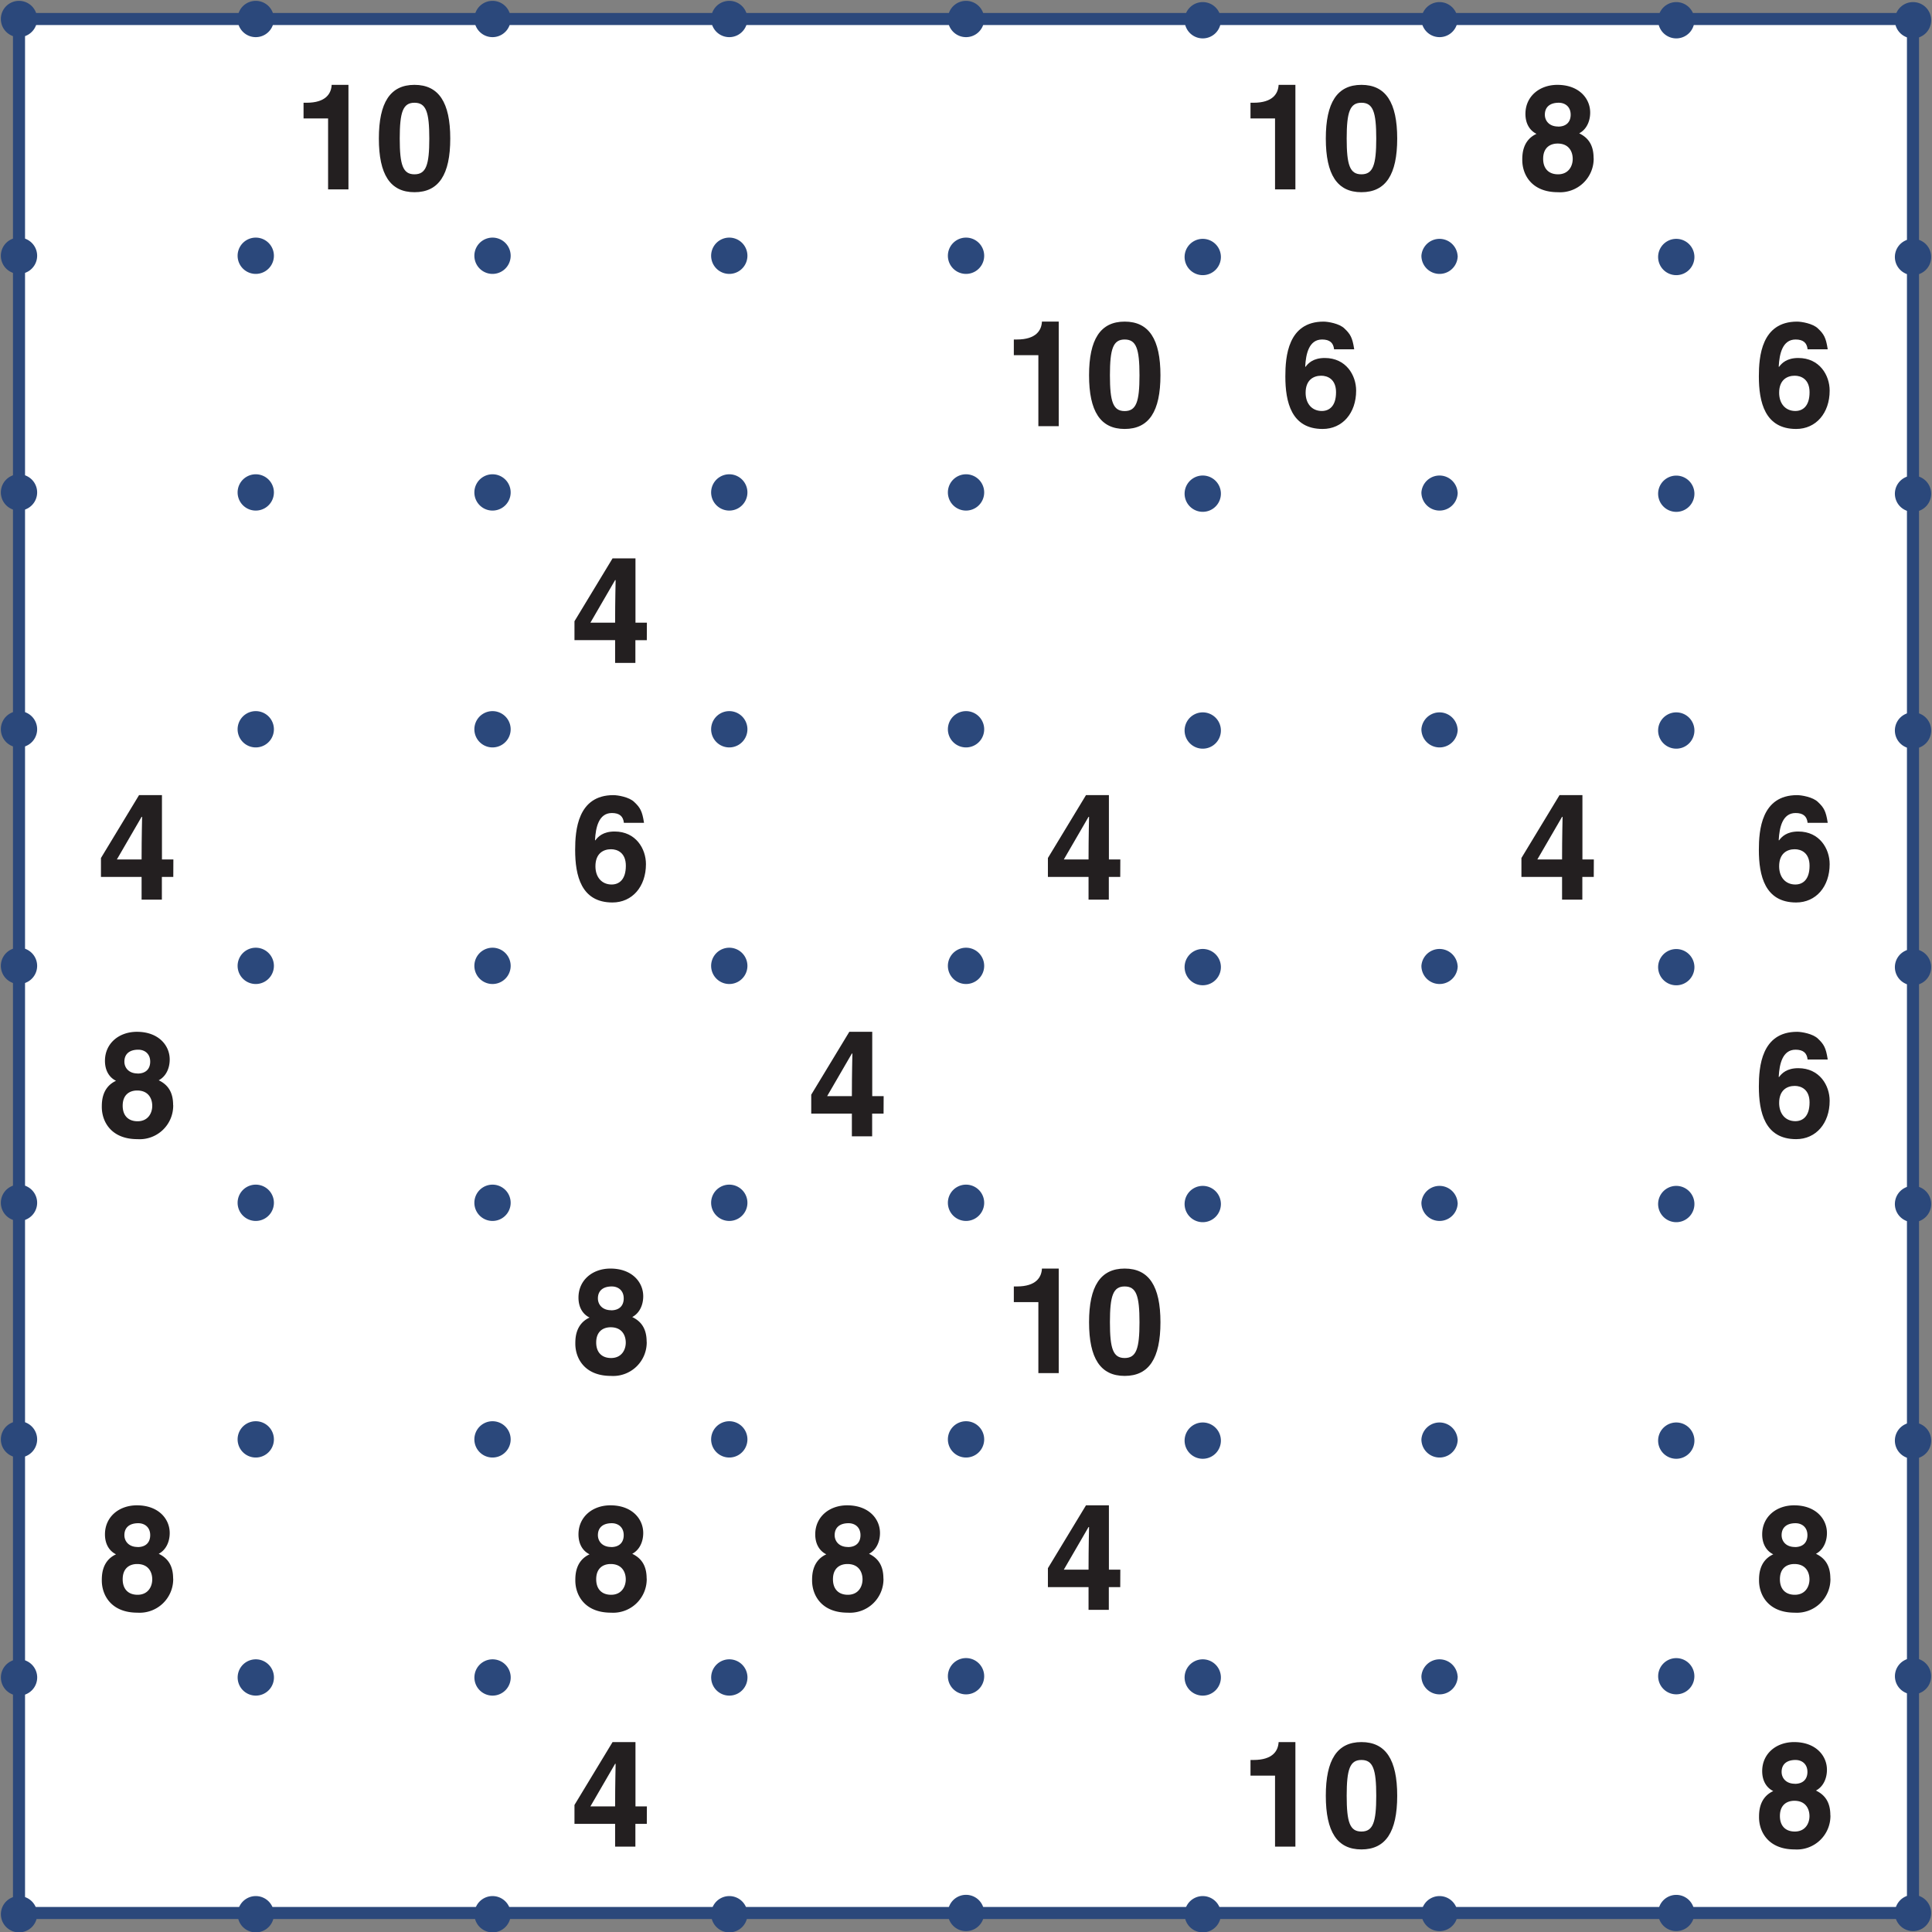
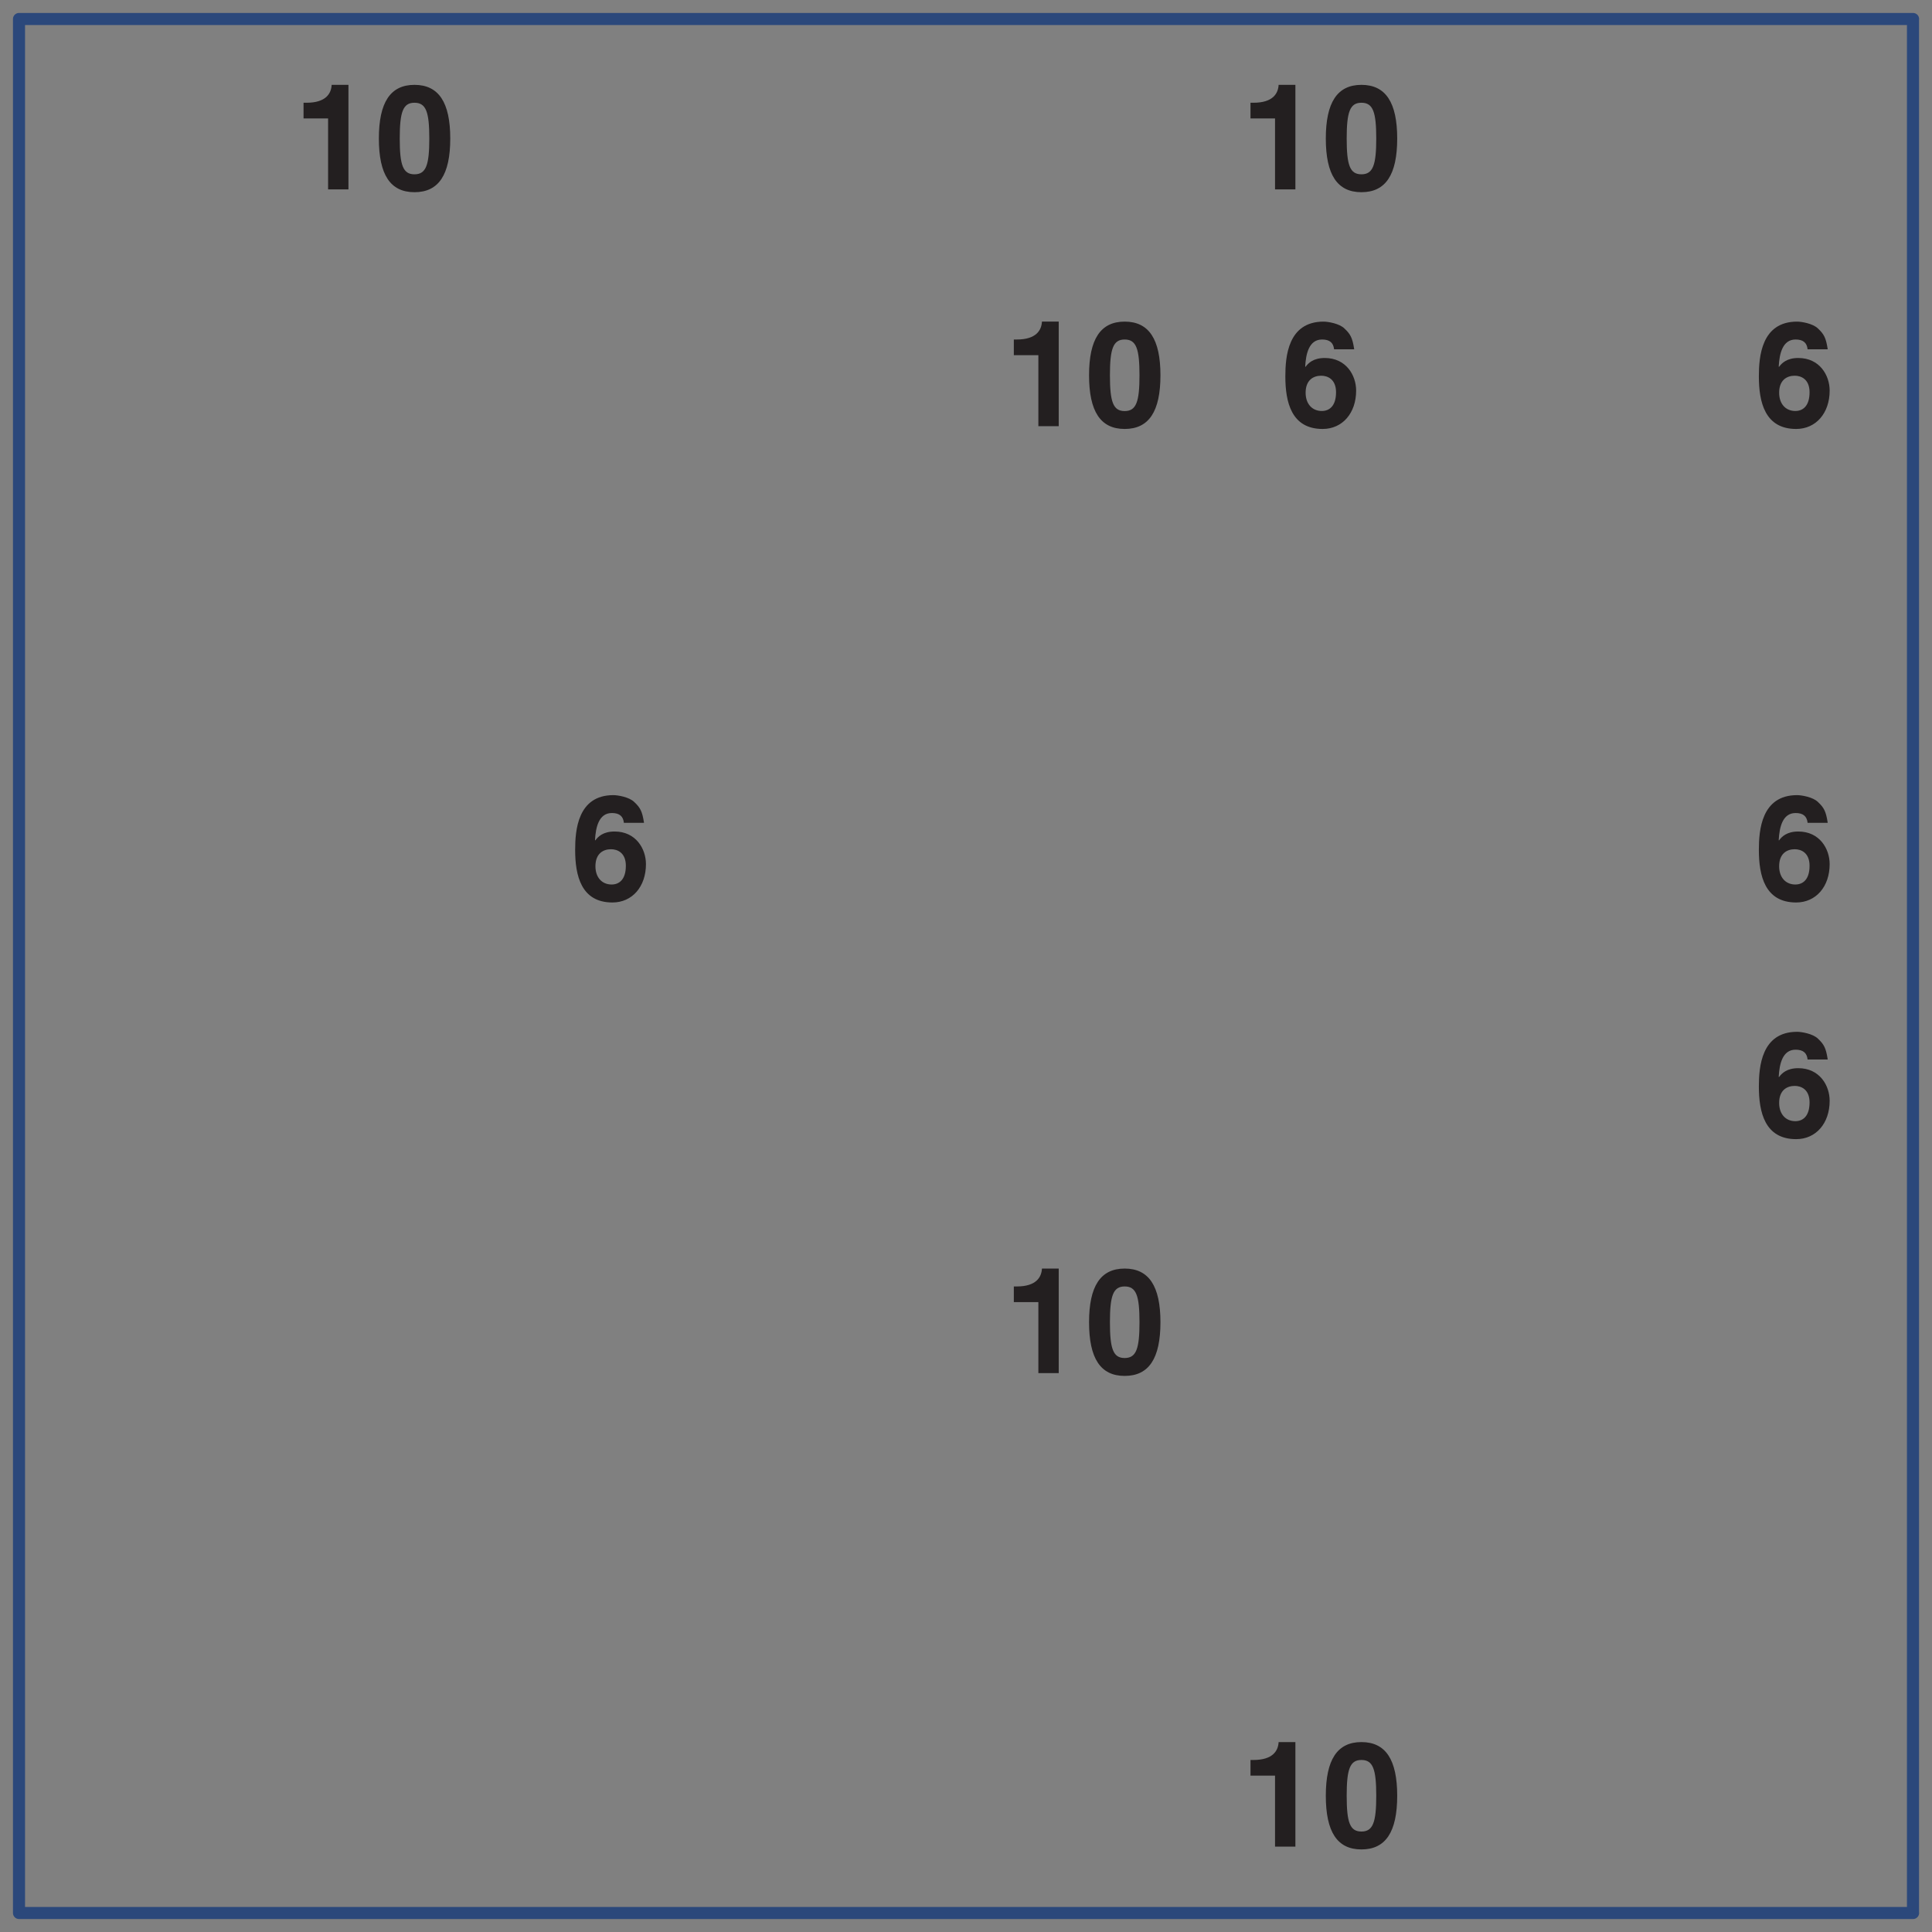
<svg xmlns="http://www.w3.org/2000/svg" xmlns:xlink="http://www.w3.org/1999/xlink" width="302.36" height="302.36" viewBox="0 0 226.772 226.772">
  <rect x="0" y="0" width="226.772" height="226.772" fill="#808080" stroke="none" />
  <defs>
    <symbol overflow="visible" id="a">
      <path d="M1.17-8.33h2.88V0h2.39v-12.27H4.47c-.05 1-.66 2.1-2.95 2.1h-.35zm0 0" />
    </symbol>
    <symbol overflow="visible" id="b">
      <path d="M.55-5.97c0 4.24 1.34 6.3 4.18 6.3 2.85 0 4.2-2.06 4.2-6.3 0-4.23-1.35-6.3-4.2-6.3-2.84 0-4.18 2.07-4.18 6.3zm2.45 0c0-3.12.38-4.2 1.73-4.2 1.36 0 1.74 1.08 1.74 4.2 0 3.11-.38 4.2-1.74 4.2C3.37-1.77 3-2.86 3-5.97zm0 0" />
    </symbol>
    <symbol overflow="visible" id="c">
-       <path d="M4.75-7.38c-1.03 0-1.55-.67-1.55-1.39 0-.87.57-1.4 1.63-1.4.76 0 1.4.48 1.4 1.4 0 .88-.54 1.4-1.48 1.4zm4.17 3.7c0-1.55-.65-2.4-1.69-2.9.85-.45 1.29-1.4 1.29-2.44 0-1.67-1.33-3.25-3.85-3.25-2.1 0-3.75 1.35-3.75 3.41 0 1.13.5 1.95 1.3 2.34C.55-5.75.55-4.05.55-3.44.55-1.78 1.6.33 4.73.33a3.94 3.94 0 0 0 4.2-4zm-2.45.1c0 .85-.49 1.81-1.72 1.81C3.65-1.77 3-2.44 3-3.59c0-1.32.83-1.79 1.7-1.79 1.33 0 1.77.96 1.77 1.8zm0 0" />
-     </symbol>
+       </symbol>
    <symbol overflow="visible" id="d">
      <path d="M8.6-9.1c-.2-1.28-.44-1.71-1.12-2.35-.59-.6-1.96-.82-2.46-.82-4.2 0-4.49 4.13-4.49 6.43 0 3.01.7 6.17 4.38 6.17 2.32 0 3.93-1.86 3.93-4.5C8.84-5.97 7.66-8 5.16-8c-1.35 0-1.94.6-2.27 1.05L2.86-7c.08-1.48.44-3.17 1.98-3.17.9 0 1.33.39 1.41 1.15h2.36zM6.48-3.98c0 1.64-.8 2.2-1.67 2.2-1.14 0-1.9-.84-1.9-2.14 0-1.51.93-2 1.83-2 .75 0 1.74.41 1.74 1.94zm0 0" />
    </symbol>
    <symbol overflow="visible" id="e">
-       <path d="M2.22-4.55l3-5.17h.06c0 .3-.06 2.19-.06 5H2.3zm6.73-.17H7.61v-7.55H4.92L.45-4.89v2.22h4.77V0H7.6v-2.67h1.34zm0 0" />
-     </symbol>
+       </symbol>
  </defs>
-   <path d="M2.23 2.23h222.31v222.3H2.23zm0 0" fill="#fff" />
  <path d="M2.23 2.23h27.79M30.02 2.23h27.79M57.8 2.23h27.8M85.6 2.23h27.79M113.39 2.23h27.79M141.18 2.23h27.78M168.96 2.23h27.8M196.75 2.23h27.8M2.23 224.54h27.79M30.02 224.54h27.79M57.8 224.54h27.8M85.6 224.54h27.79M113.39 224.54h27.79M141.18 224.54h27.78M168.96 224.54h27.8M196.75 224.54h27.8M2.23 2.23v27.79M224.54 2.23v27.79M2.23 30.02V57.8M224.54 30.02V57.8M2.23 57.8v27.8M224.54 57.8v27.8M2.23 85.6v27.78M224.54 85.6v27.78M2.23 113.38v27.8M224.54 113.38v27.8M2.23 141.17v27.8M224.54 141.17v27.8M2.23 168.96v27.79M224.54 168.96v27.79M2.23 196.75v27.79M224.54 196.75v27.79" fill="none" stroke-width="1.417" stroke-linecap="round" stroke-linejoin="round" stroke="#2b487b" stroke-miterlimit="10" />
-   <path d="M4.36 2.23a2.13 2.13 0 1 1-4.26 0 2.13 2.13 0 0 1 4.26 0zm27.79 0a2.13 2.13 0 1 1-4.26 0 2.13 2.13 0 0 1 4.26 0zm27.79 0a2.13 2.13 0 1 1-4.26 0 2.13 2.13 0 0 1 4.26 0zm27.79 0a2.13 2.13 0 1 1-4.26 0 2.13 2.13 0 0 1 4.26 0zm27.79 0a2.13 2.13 0 1 1-4.26 0 2.13 2.13 0 0 1 4.26 0zm27.78 0a2.13 2.13 0 1 1-4.25 0 2.13 2.13 0 0 1 4.25 0zm27.8 0a2.13 2.13 0 1 1-4.26 0 2.13 2.13 0 0 1 4.25 0zm27.78 0a2.13 2.13 0 1 1-4.25 0 2.13 2.13 0 0 1 4.25 0zm27.79 0a2.13 2.13 0 1 1-4.25 0 2.13 2.13 0 0 1 4.25 0zM4.36 30.02a2.13 2.13 0 1 1-4.26 0 2.13 2.13 0 0 1 4.26 0zm27.79 0a2.13 2.13 0 1 1-4.26 0 2.13 2.13 0 0 1 4.26 0zm27.79 0a2.13 2.13 0 1 1-4.26 0 2.13 2.13 0 0 1 4.26 0zm27.79 0a2.13 2.13 0 1 1-4.26 0 2.13 2.13 0 0 1 4.26 0zm27.79 0a2.13 2.13 0 1 1-4.26 0 2.13 2.13 0 0 1 4.26 0zm27.78 0a2.13 2.13 0 1 1-4.25 0 2.13 2.13 0 0 1 4.25 0zm27.8 0a2.13 2.13 0 1 1-4.26 0 2.13 2.13 0 0 1 4.25 0zm27.78 0a2.13 2.13 0 1 1-4.25 0 2.13 2.13 0 0 1 4.25 0zm27.79 0a2.13 2.13 0 1 1-4.25 0 2.13 2.13 0 0 1 4.25 0zM4.36 57.8a2.13 2.13 0 1 1-4.26 0 2.13 2.13 0 0 1 4.26 0zm27.79 0a2.13 2.13 0 1 1-4.26 0 2.13 2.13 0 0 1 4.26 0zm27.79 0a2.13 2.13 0 1 1-4.26 0 2.13 2.13 0 0 1 4.26 0zm27.79 0a2.13 2.13 0 1 1-4.26 0 2.13 2.13 0 0 1 4.26 0zm27.79 0a2.13 2.13 0 1 1-4.26 0 2.13 2.13 0 0 1 4.26 0zm27.78 0a2.13 2.13 0 1 1-4.25 0 2.13 2.13 0 0 1 4.25 0zm27.8 0a2.13 2.13 0 1 1-4.26 0 2.13 2.13 0 0 1 4.25 0zm27.78 0a2.13 2.13 0 1 1-4.25.01 2.13 2.13 0 0 1 4.25 0zm27.79 0a2.13 2.13 0 1 1-4.25.01 2.13 2.13 0 0 1 4.25 0zM4.36 85.6a2.13 2.13 0 1 1-4.26 0 2.13 2.13 0 0 1 4.26 0zm27.79 0a2.13 2.13 0 1 1-4.26 0 2.13 2.13 0 0 1 4.26 0zm27.79 0a2.13 2.13 0 1 1-4.26 0 2.13 2.13 0 0 1 4.26 0zm27.79 0a2.13 2.13 0 1 1-4.26 0 2.13 2.13 0 0 1 4.26 0zm27.79 0a2.13 2.13 0 1 1-4.26 0 2.13 2.13 0 0 1 4.26 0zm27.78 0a2.13 2.13 0 1 1-4.25 0 2.13 2.13 0 0 1 4.25 0zm27.8 0a2.13 2.13 0 1 1-4.26 0 2.13 2.13 0 0 1 4.25 0zm27.78 0a2.13 2.13 0 1 1-4.25 0 2.13 2.13 0 0 1 4.25 0zm27.79 0a2.13 2.13 0 1 1-4.25 0 2.13 2.13 0 0 1 4.25 0zM4.36 113.37a2.13 2.13 0 1 1-4.26 0 2.13 2.13 0 0 1 4.26 0zm27.79 0a2.13 2.13 0 1 1-4.26 0 2.13 2.13 0 0 1 4.26 0zm27.79 0a2.13 2.13 0 1 1-4.26 0 2.13 2.13 0 0 1 4.26 0zm27.79 0a2.13 2.13 0 1 1-4.26 0 2.13 2.13 0 0 1 4.26 0zm27.79 0a2.13 2.13 0 1 1-4.26 0 2.13 2.13 0 0 1 4.26 0zm27.78 0a2.13 2.13 0 1 1-4.25 0 2.13 2.13 0 0 1 4.25 0zm27.8 0a2.13 2.13 0 1 1-4.26 0 2.13 2.13 0 0 1 4.25 0zm27.78 0a2.13 2.13 0 1 1-4.25.01 2.13 2.13 0 0 1 4.25 0zm27.79 0a2.13 2.13 0 1 1-4.25.01 2.13 2.13 0 0 1 4.25 0zM4.36 141.18a2.13 2.13 0 1 1-4.26 0 2.13 2.13 0 0 1 4.26 0zm27.79 0a2.13 2.13 0 1 1-4.26 0 2.13 2.13 0 0 1 4.26 0zm27.79 0a2.13 2.13 0 1 1-4.26 0 2.13 2.13 0 0 1 4.26 0zm27.79 0a2.13 2.13 0 1 1-4.26 0 2.13 2.13 0 0 1 4.26 0zm27.79 0a2.13 2.13 0 1 1-4.26 0 2.13 2.13 0 0 1 4.26 0zm27.78 0a2.13 2.13 0 1 1-4.25 0 2.13 2.13 0 0 1 4.25 0zm27.8 0a2.13 2.13 0 1 1-4.26 0 2.13 2.13 0 0 1 4.25 0zm27.78 0a2.13 2.13 0 1 1-4.25 0 2.13 2.13 0 0 1 4.25 0zm27.79 0a2.13 2.13 0 1 1-4.25 0 2.13 2.13 0 0 1 4.25 0zM4.36 168.95a2.13 2.13 0 1 1-4.26 0 2.13 2.13 0 0 1 4.26 0zm27.79 0a2.13 2.13 0 1 1-4.26 0 2.13 2.13 0 0 1 4.26 0zm27.79 0a2.13 2.13 0 1 1-4.26 0 2.13 2.13 0 0 1 4.26 0zm27.79 0a2.13 2.13 0 1 1-4.26 0 2.13 2.13 0 0 1 4.26 0zm27.79 0a2.13 2.13 0 1 1-4.26 0 2.13 2.13 0 0 1 4.26 0zm27.78 0a2.13 2.13 0 1 1-4.25 0 2.13 2.13 0 0 1 4.25 0zm27.8 0a2.13 2.13 0 1 1-4.26 0 2.13 2.13 0 0 1 4.25 0zm27.78 0a2.13 2.13 0 1 1-4.25 0 2.13 2.13 0 0 1 4.25 0zm27.79 0a2.13 2.13 0 1 1-4.25 0 2.13 2.13 0 0 1 4.25 0zM4.36 196.75a2.13 2.13 0 1 1-4.25 0 2.13 2.13 0 0 1 4.25 0zm27.79 0a2.13 2.13 0 1 1-4.25 0 2.13 2.13 0 0 1 4.25 0zm27.79 0a2.13 2.13 0 1 1-4.25 0 2.13 2.13 0 0 1 4.25 0zm27.79 0a2.13 2.13 0 1 1-4.25 0 2.13 2.13 0 0 1 4.25 0zm27.79 0a2.13 2.13 0 1 1-4.26 0 2.13 2.13 0 0 1 4.26 0zm27.78 0a2.13 2.13 0 1 1-4.25 0 2.13 2.13 0 0 1 4.25 0zm27.8 0a2.13 2.13 0 1 1-4.26 0 2.13 2.13 0 0 1 4.25 0zm27.78 0a2.12 2.12 0 1 1-4.25 0 2.12 2.12 0 0 1 4.25 0zm27.79 0a2.12 2.12 0 1 1-4.25 0 2.12 2.12 0 0 1 4.25 0zM4.36 224.54a2.13 2.13 0 1 1-4.25 0 2.13 2.13 0 0 1 4.25 0zm27.79 0a2.13 2.13 0 1 1-4.25 0 2.13 2.13 0 0 1 4.25 0zm27.79 0a2.13 2.13 0 1 1-4.25 0 2.13 2.13 0 0 1 4.25 0zm27.79 0a2.13 2.13 0 1 1-4.25 0 2.13 2.13 0 0 1 4.25 0zm27.79 0a2.13 2.13 0 1 1-4.26 0 2.13 2.13 0 0 1 4.26 0zm27.78 0a2.13 2.13 0 1 1-4.25 0 2.13 2.13 0 0 1 4.25 0zm27.8 0a2.13 2.13 0 1 1-4.26 0 2.13 2.13 0 0 1 4.25 0zm27.78 0a2.12 2.12 0 1 1-4.25 0 2.12 2.12 0 0 1 4.25 0zm27.79 0a2.12 2.12 0 1 1-4.25 0 2.12 2.12 0 0 1 4.25 0zm0 0" fill="#2b487b" />
  <g fill="#231f20">
    <use xlink:href="#a" x="34.46" y="22.23" />
    <use xlink:href="#b" x="43.92" y="22.23" />
  </g>
  <g fill="#231f20">
    <use xlink:href="#a" x="145.61" y="22.23" />
    <use xlink:href="#b" x="155.07" y="22.23" />
  </g>
  <use xlink:href="#c" x="178.13" y="22.23" fill="#231f20" />
  <g fill="#231f20">
    <use xlink:href="#a" x="117.83" y="50.02" />
    <use xlink:href="#b" x="127.28" y="50.02" />
  </g>
  <use xlink:href="#d" x="150.34" y="50.02" fill="#231f20" />
  <use xlink:href="#d" x="205.92" y="50.02" fill="#231f20" />
  <use xlink:href="#e" x="66.98" y="77.81" fill="#231f20" />
  <use xlink:href="#e" x="11.4" y="105.6" fill="#231f20" />
  <use xlink:href="#d" x="66.98" y="105.6" fill="#231f20" />
  <use xlink:href="#e" x="122.55" y="105.6" fill="#231f20" />
  <use xlink:href="#e" x="178.13" y="105.6" fill="#231f20" />
  <use xlink:href="#d" x="205.92" y="105.6" fill="#231f20" />
  <use xlink:href="#c" x="11.4" y="133.38" fill="#231f20" />
  <use xlink:href="#e" x="94.77" y="133.38" fill="#231f20" />
  <use xlink:href="#d" x="205.92" y="133.38" fill="#231f20" />
  <use xlink:href="#c" x="66.98" y="161.17" fill="#231f20" />
  <g fill="#231f20">
    <use xlink:href="#a" x="117.83" y="161.17" />
    <use xlink:href="#b" x="127.28" y="161.17" />
  </g>
  <use xlink:href="#c" x="11.4" y="188.96" fill="#231f20" />
  <use xlink:href="#c" x="66.98" y="188.96" fill="#231f20" />
  <use xlink:href="#c" x="94.77" y="188.96" fill="#231f20" />
  <use xlink:href="#e" x="122.55" y="188.96" fill="#231f20" />
  <use xlink:href="#c" x="205.92" y="188.96" fill="#231f20" />
  <use xlink:href="#e" x="66.98" y="216.75" fill="#231f20" />
  <g fill="#231f20">
    <use xlink:href="#a" x="145.61" y="216.75" />
    <use xlink:href="#b" x="155.07" y="216.75" />
  </g>
  <use xlink:href="#c" x="205.92" y="216.75" fill="#231f20" />
</svg>